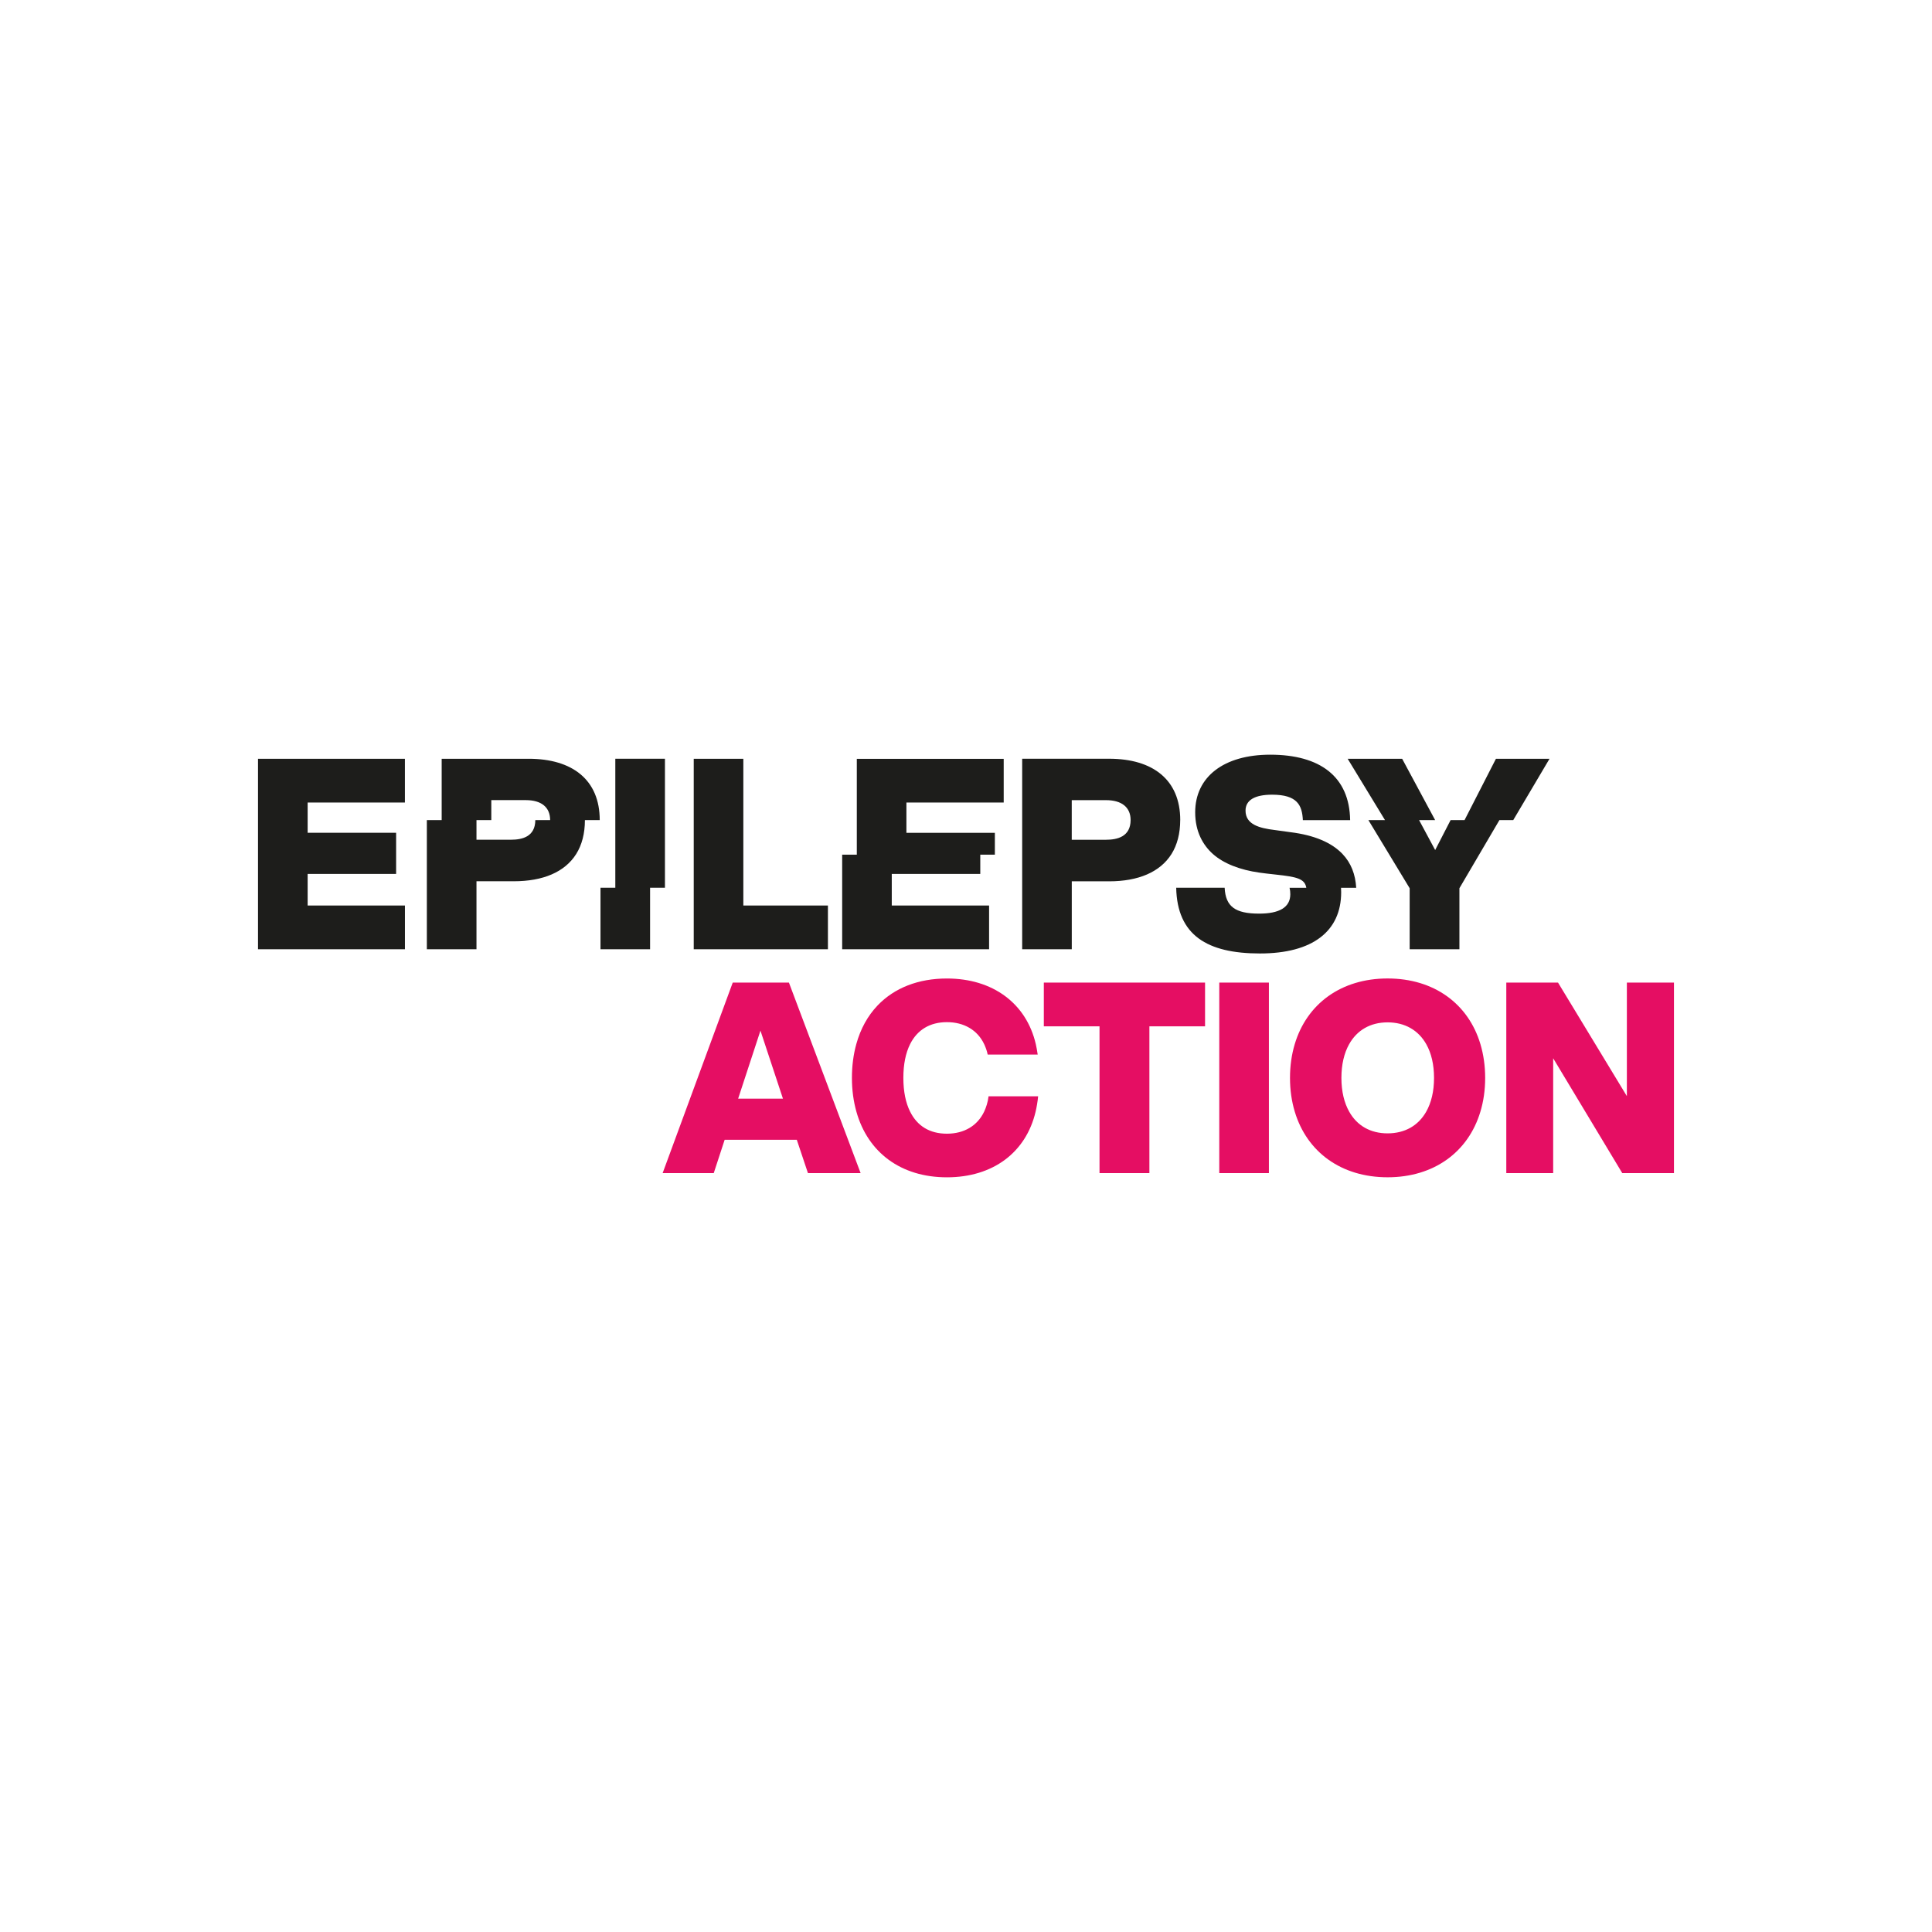
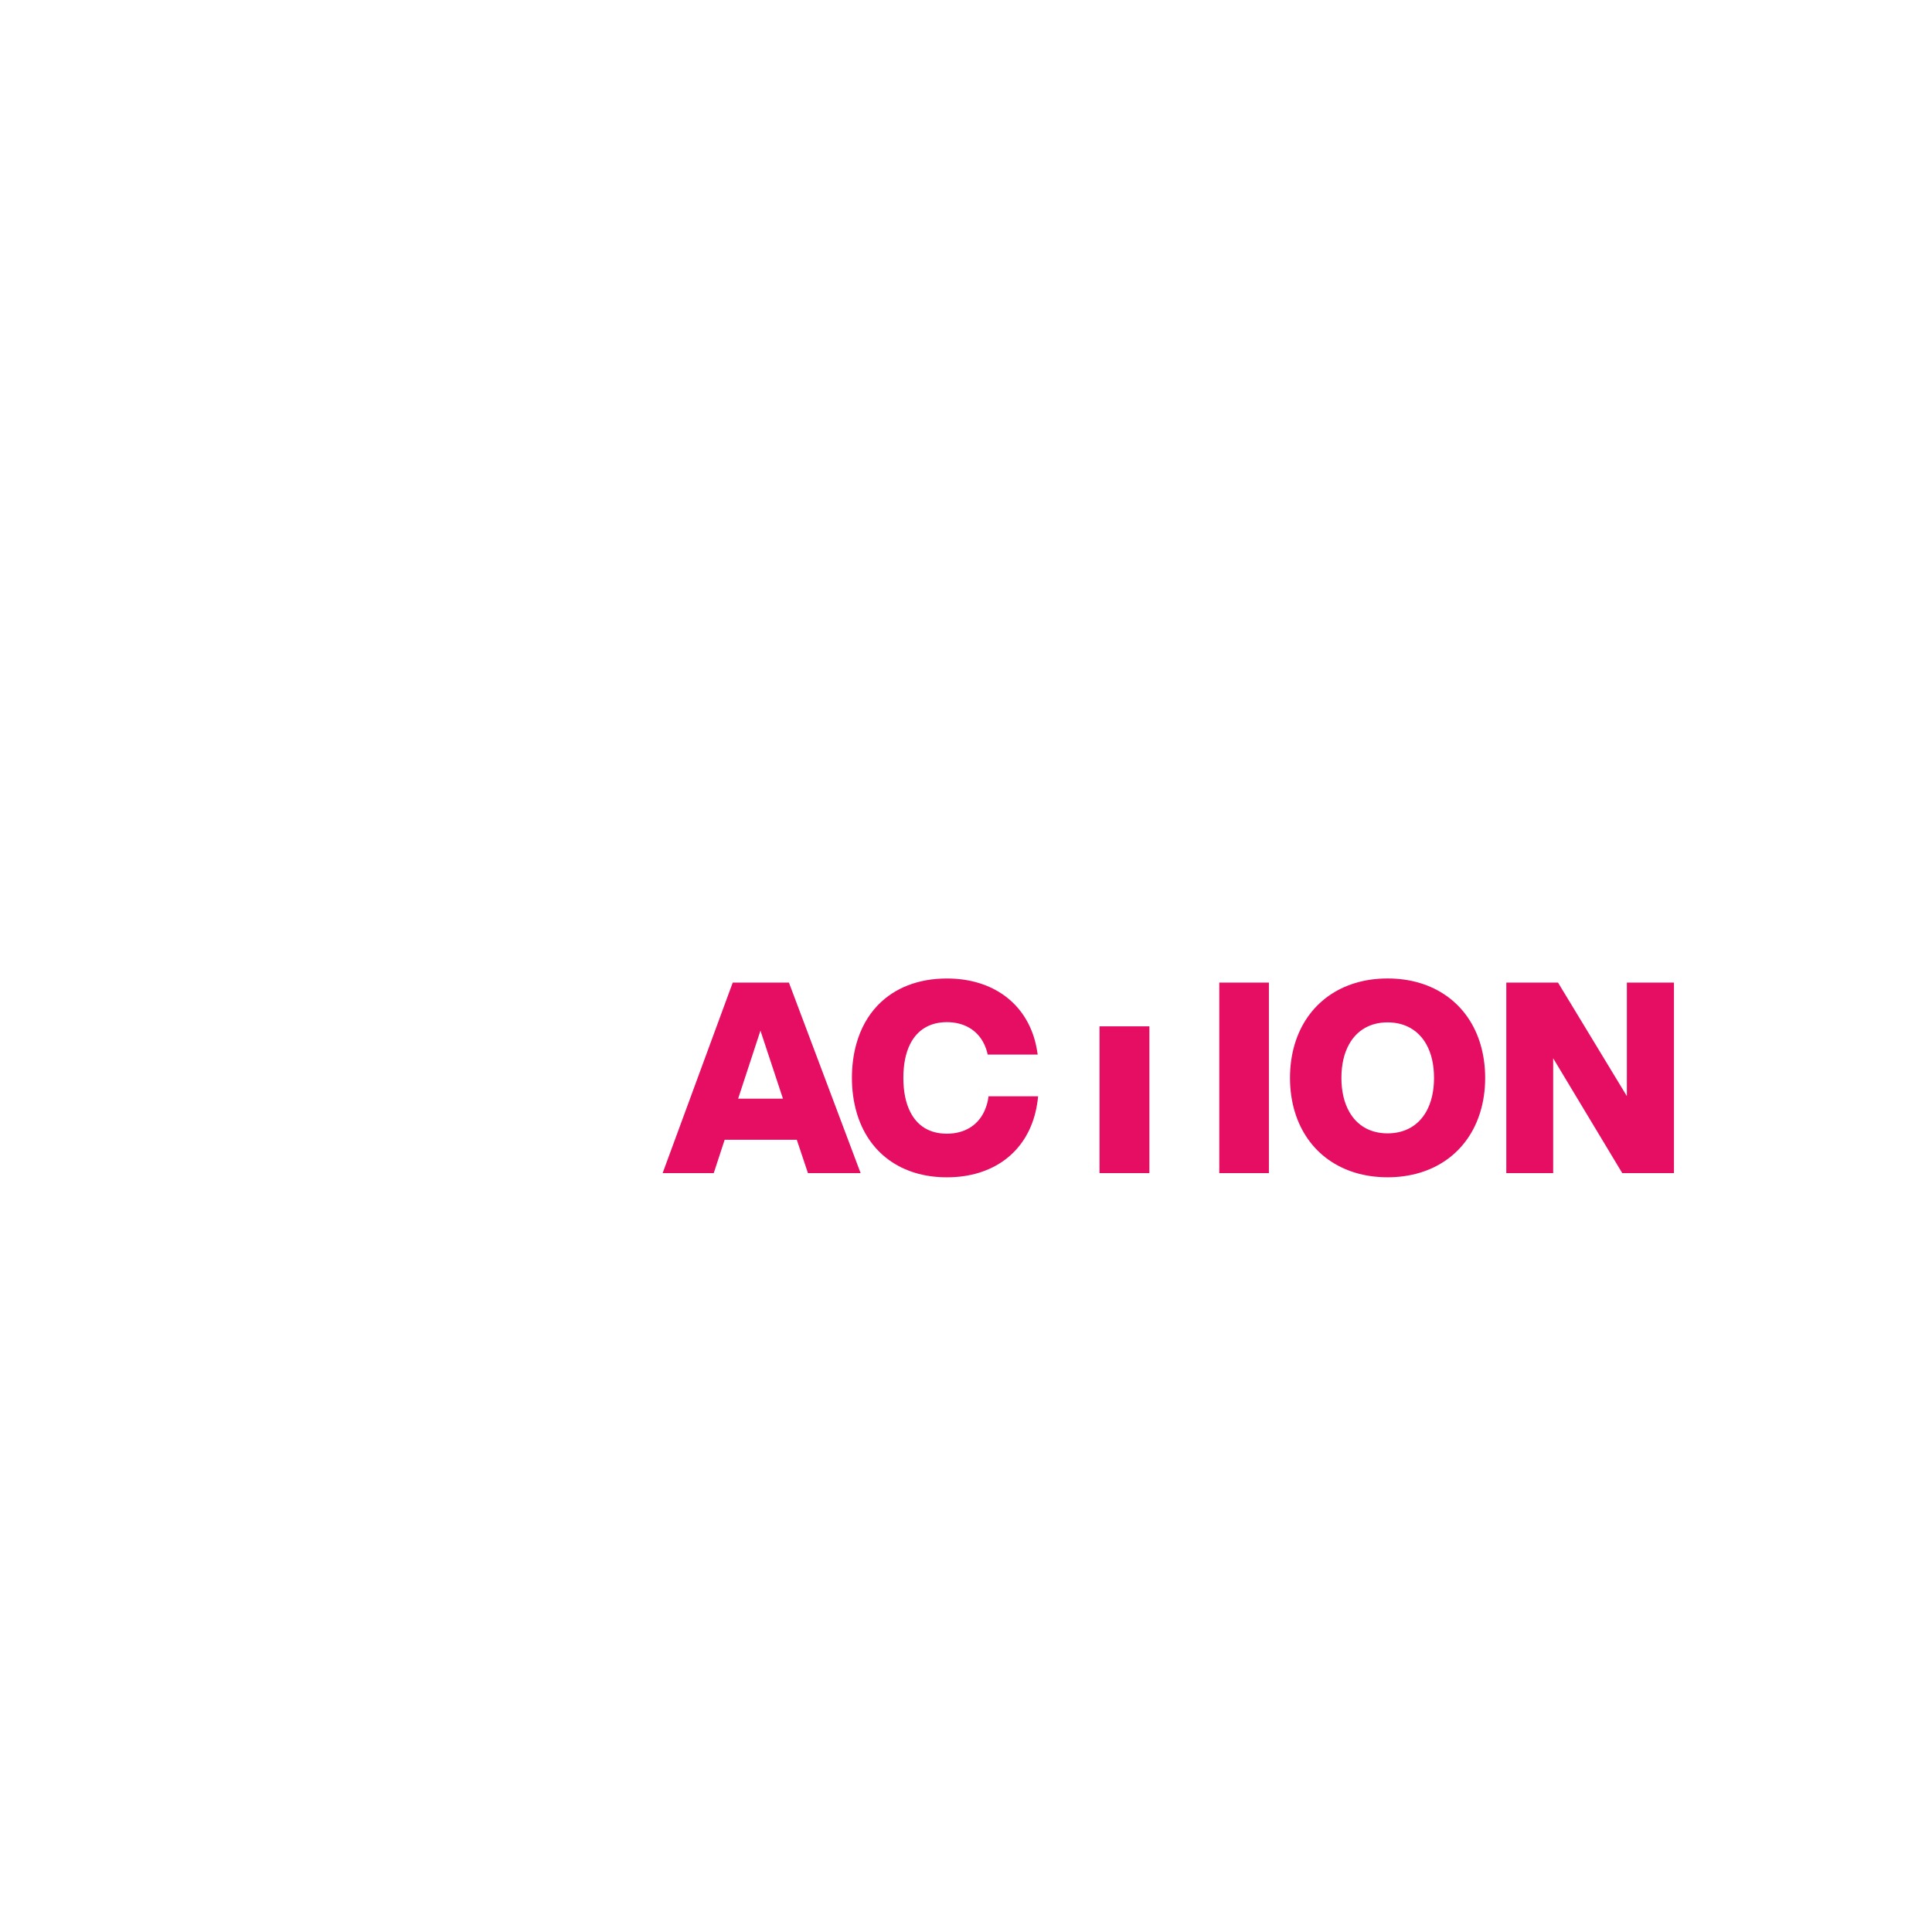
<svg xmlns="http://www.w3.org/2000/svg" width="64" height="64" viewBox="0 0 64 64" fill="none">
-   <path d="M26.134 32.549H24.273L21.951 38.86H23.644L24.005 37.757H26.395L26.764 38.86H28.509L26.134 32.549H26.134ZM25.191 34.141L25.936 36.394H24.452L25.191 34.141ZM32.601 36.825C32.38 37.288 31.943 37.555 31.368 37.555C30.793 37.555 30.385 37.298 30.149 36.825C30.002 36.532 29.925 36.156 29.925 35.707V35.704C29.925 35.255 30.002 34.88 30.149 34.587C30.386 34.116 30.802 33.86 31.368 33.86C31.934 33.86 32.38 34.122 32.601 34.587C32.642 34.673 32.697 34.816 32.718 34.933H34.375C34.361 34.825 34.33 34.665 34.312 34.587C33.999 33.241 32.892 32.414 31.368 32.414C30.425 32.414 29.632 32.722 29.074 33.304C28.743 33.65 28.505 34.085 28.366 34.587C28.271 34.93 28.221 35.304 28.221 35.704V35.707C28.221 36.111 28.273 36.484 28.369 36.825C28.748 38.176 29.842 39 31.368 39C32.894 39 33.987 38.177 34.306 36.825C34.337 36.696 34.375 36.482 34.389 36.317H32.747C32.725 36.512 32.662 36.696 32.601 36.825ZM40.39 32.549H42.034V38.86H40.39V32.549ZM34.578 33.998H36.423V38.86H38.075V33.998H39.919V32.549H34.578V33.998ZM53.892 32.549V36.311L51.611 32.549H49.898V38.86H51.451V35.057L53.739 38.86H55.452V32.549H53.892ZM45.966 32.413C44.425 32.413 43.288 33.254 42.889 34.592C42.787 34.933 42.733 35.306 42.733 35.706V35.709C42.733 36.111 42.788 36.486 42.892 36.829C43.293 38.162 44.429 38.999 45.966 38.999C47.502 38.999 48.638 38.162 49.039 36.829C49.143 36.486 49.198 36.111 49.198 35.709V35.706C49.198 35.306 49.143 34.933 49.042 34.592C48.644 33.254 47.507 32.413 45.966 32.413ZM47.243 36.829C46.983 37.286 46.54 37.544 45.966 37.544C45.391 37.544 44.954 37.286 44.696 36.829C44.528 36.533 44.436 36.154 44.436 35.709V35.706C44.436 35.263 44.526 34.887 44.691 34.592C44.949 34.13 45.39 33.867 45.966 33.867C46.541 33.867 46.989 34.13 47.248 34.592C47.414 34.887 47.504 35.263 47.504 35.706V35.709C47.504 36.154 47.412 36.533 47.243 36.829H47.243Z" fill="#E50E63" />
-   <path d="M27.898 28.312V31.446H32.765V29.997H29.541V28.951H32.473V28.312H32.956V27.589H30.026V26.584H33.249V25.137H28.383V28.312H27.898ZM20.383 29.408H19.892V31.445H21.535V29.408H22.027V25.134H20.383V29.408ZM17.512 25.135H14.631V27.167H14.14V31.446H15.784V29.193H17.02C17.987 29.193 18.71 28.889 19.086 28.292C19.275 27.993 19.376 27.611 19.376 27.167H19.867C19.867 25.836 18.965 25.135 17.511 25.135H17.512ZM18.224 27.167H17.733C17.73 27.72 17.294 27.817 16.926 27.817H15.784V27.167H16.275V26.505H17.418C17.938 26.505 18.224 26.744 18.224 27.167C18.224 27.169 18.224 27.166 18.224 27.167ZM49.555 25.135L48.515 27.167H48.053L47.542 28.159L47.009 27.167H47.541L46.448 25.135H44.643L45.88 27.167H45.33L46.697 29.424V31.446H48.345V29.424L49.67 27.167H50.128L51.33 25.135H49.555ZM13.122 27.587H10.191V26.585H13.413V25.135H8.547V31.446H13.414V29.997H10.191V28.951H13.122V27.587ZM24.624 25.135H22.981V31.446H27.426V29.997H24.624V25.135ZM39.097 27.166C39.097 25.835 38.195 25.134 36.741 25.134H33.861V31.446H35.504V29.195H36.741C37.708 29.195 38.431 28.889 38.807 28.291C38.995 27.992 39.096 27.611 39.096 27.166H39.097ZM37.453 27.166C37.451 27.72 37.006 27.818 36.638 27.818H35.503V26.506H36.638C37.159 26.506 37.453 26.743 37.453 27.166ZM42.718 29.408C42.736 29.487 42.743 29.543 42.743 29.622C42.743 30.064 42.371 30.265 41.71 30.265C40.914 30.265 40.599 30.029 40.568 29.408H38.963C38.995 30.979 39.987 31.585 41.737 31.585C43.487 31.585 44.428 30.845 44.428 29.556C44.428 29.506 44.426 29.457 44.423 29.409H44.926C44.9 28.964 44.755 28.586 44.471 28.288C44.118 27.918 43.552 27.666 42.738 27.566L42.223 27.495C41.729 27.434 41.26 27.318 41.26 26.852C41.26 26.505 41.566 26.325 42.141 26.325C42.981 26.325 43.135 26.681 43.159 27.168H44.725C44.703 25.725 43.729 25 42.077 25C40.544 25 39.592 25.731 39.592 26.909C39.592 27.553 39.853 27.998 40.178 28.289C40.535 28.608 41.081 28.817 41.715 28.906C41.861 28.927 42.013 28.945 42.274 28.973C42.947 29.046 43.225 29.105 43.273 29.41H42.719V29.408H42.718Z" fill="#1D1D1B" />
+   <path d="M26.134 32.549H24.273L21.951 38.86H23.644L24.005 37.757H26.395L26.764 38.86H28.509L26.134 32.549H26.134ZM25.191 34.141L25.936 36.394H24.452L25.191 34.141ZM32.601 36.825C32.38 37.288 31.943 37.555 31.368 37.555C30.793 37.555 30.385 37.298 30.149 36.825C30.002 36.532 29.925 36.156 29.925 35.707V35.704C29.925 35.255 30.002 34.88 30.149 34.587C30.386 34.116 30.802 33.86 31.368 33.86C31.934 33.86 32.38 34.122 32.601 34.587C32.642 34.673 32.697 34.816 32.718 34.933H34.375C34.361 34.825 34.33 34.665 34.312 34.587C33.999 33.241 32.892 32.414 31.368 32.414C30.425 32.414 29.632 32.722 29.074 33.304C28.743 33.65 28.505 34.085 28.366 34.587C28.271 34.93 28.221 35.304 28.221 35.704V35.707C28.221 36.111 28.273 36.484 28.369 36.825C28.748 38.176 29.842 39 31.368 39C32.894 39 33.987 38.177 34.306 36.825C34.337 36.696 34.375 36.482 34.389 36.317H32.747C32.725 36.512 32.662 36.696 32.601 36.825ZM40.39 32.549H42.034V38.86H40.39V32.549ZM34.578 33.998H36.423V38.86H38.075V33.998H39.919V32.549V33.998ZM53.892 32.549V36.311L51.611 32.549H49.898V38.86H51.451V35.057L53.739 38.86H55.452V32.549H53.892ZM45.966 32.413C44.425 32.413 43.288 33.254 42.889 34.592C42.787 34.933 42.733 35.306 42.733 35.706V35.709C42.733 36.111 42.788 36.486 42.892 36.829C43.293 38.162 44.429 38.999 45.966 38.999C47.502 38.999 48.638 38.162 49.039 36.829C49.143 36.486 49.198 36.111 49.198 35.709V35.706C49.198 35.306 49.143 34.933 49.042 34.592C48.644 33.254 47.507 32.413 45.966 32.413ZM47.243 36.829C46.983 37.286 46.54 37.544 45.966 37.544C45.391 37.544 44.954 37.286 44.696 36.829C44.528 36.533 44.436 36.154 44.436 35.709V35.706C44.436 35.263 44.526 34.887 44.691 34.592C44.949 34.13 45.39 33.867 45.966 33.867C46.541 33.867 46.989 34.13 47.248 34.592C47.414 34.887 47.504 35.263 47.504 35.706V35.709C47.504 36.154 47.412 36.533 47.243 36.829H47.243Z" fill="#E50E63" />
</svg>